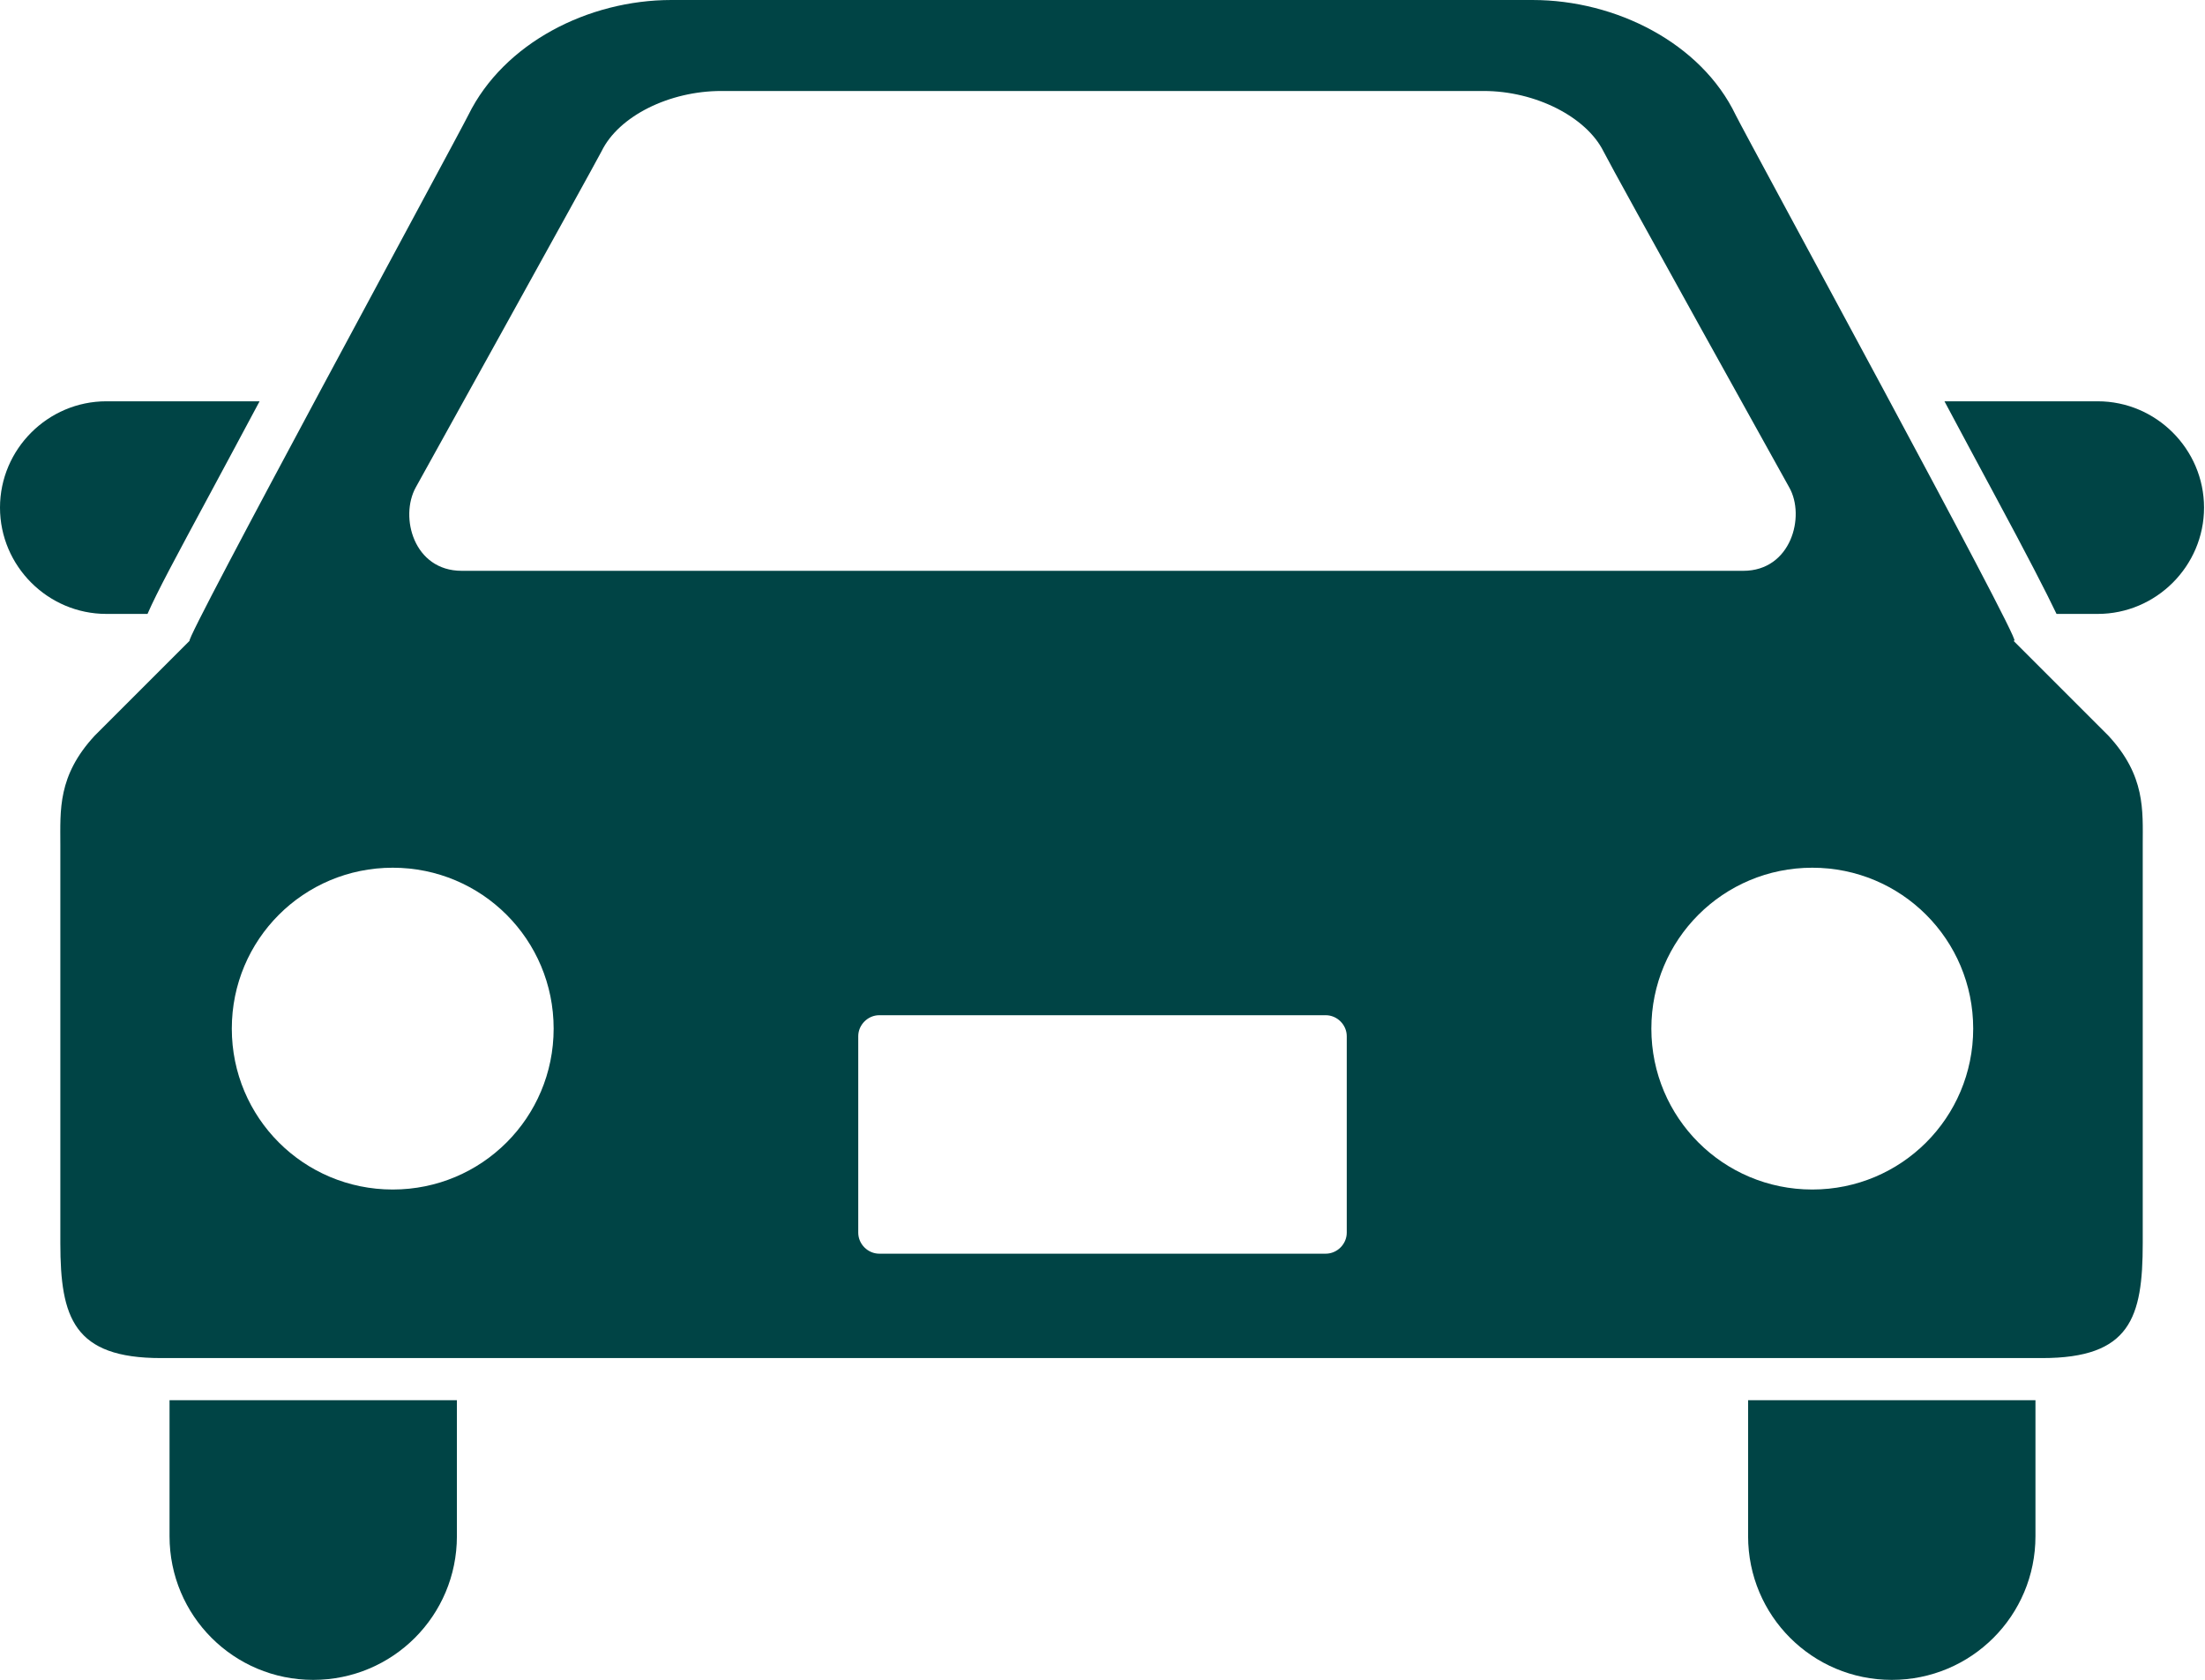
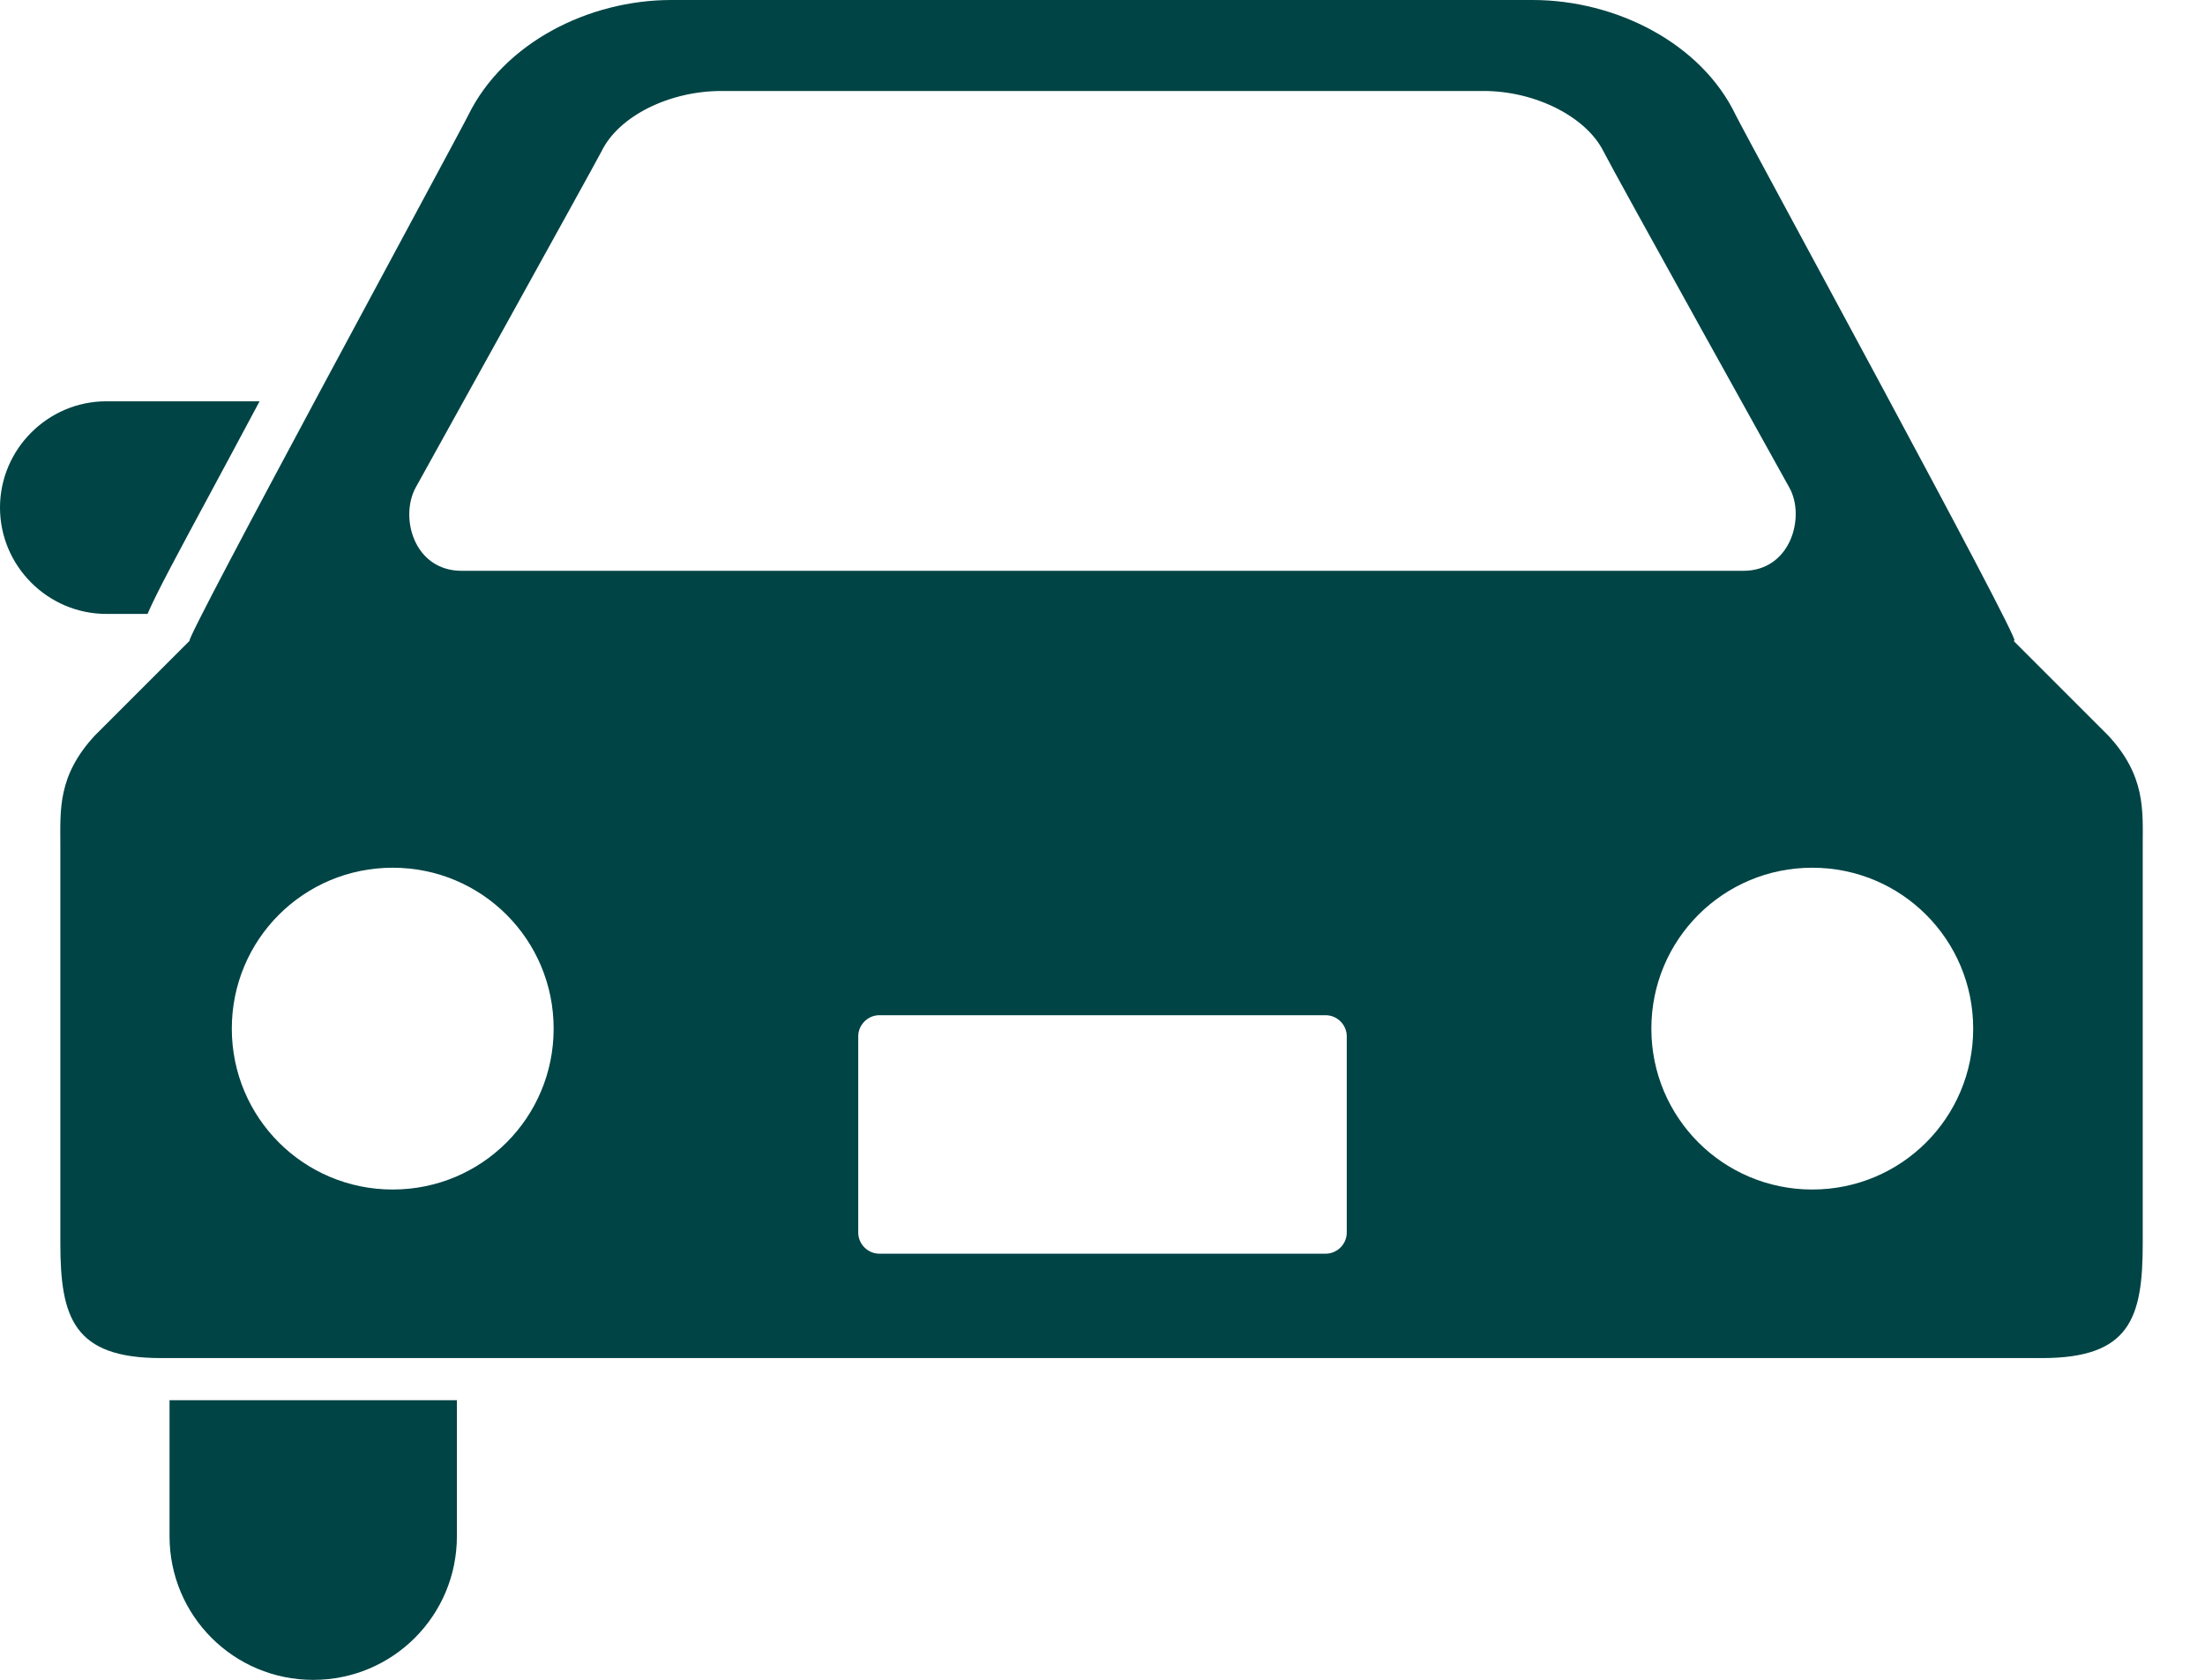
<svg xmlns="http://www.w3.org/2000/svg" id="_レイヤー_2" viewBox="0 0 23.02 17.54">
  <defs>
    <style>.cls-1{fill:#004445;stroke-width:0px;}</style>
  </defs>
  <g id="TXT">
    <path class="cls-1" d="m1.54,6.41c.1-.23.3-.6.65-1.25.16-.3.34-.63.52-.97h-1.6c-.61,0-1.11.5-1.11,1.11s.5,1.11,1.11,1.11h.43Z" />
-     <path class="cls-1" d="m21.9,4.19h-1.6c.18.34.36.67.52.97.35.65.54,1.02.65,1.25h.43c.61,0,1.11-.5,1.11-1.11s-.5-1.11-1.11-1.11Z" />
    <path class="cls-1" d="m1.77,16.04c0,.83.67,1.5,1.5,1.5s1.5-.67,1.5-1.5v-1.42H1.77v1.42Z" />
-     <path class="cls-1" d="m18.25,16.04c0,.83.67,1.5,1.5,1.5s1.5-.67,1.5-1.5v-1.42h-3v1.42Z" />
    <path class="cls-1" d="m21.03,6.69c.08.02-2.77-5.21-2.91-5.49-.36-.75-1.25-1.2-2.12-1.2H7.01c-.87,0-1.75.45-2.12,1.2-.14.28-2.98,5.51-2.91,5.49,0,0-.92.92-.99.99-.39.42-.36.78-.36,1.14v4.16c0,.78.14,1.2,1.05,1.2h19.64c.92,0,1.05-.42,1.05-1.2v-4.16c0-.36.03-.72-.36-1.14-.07-.07-.99-.99-.99-.99Zm-16.69-1.6s1.83-3.3,1.94-3.51c.18-.37.71-.63,1.25-.63h7.96c.54,0,1.07.27,1.25.63.11.22,1.94,3.51,1.94,3.51.17.3.02.87-.48.87H4.82c-.5,0-.65-.56-.48-.87Zm-.24,7.33c-.93,0-1.68-.75-1.68-1.68s.75-1.68,1.68-1.68,1.68.75,1.68,1.68c0,.93-.75,1.68-1.68,1.68Zm9.96.45c0,.12-.1.22-.22.22h-4.66c-.12,0-.22-.1-.22-.22v-2.05c0-.12.1-.22.22-.22h4.66c.12,0,.22.1.22.22v2.05h0Zm4.86-.45c-.93,0-1.68-.75-1.68-1.68s.75-1.68,1.68-1.68,1.68.75,1.68,1.68-.75,1.68-1.68,1.68Z" />
  </g>
</svg>